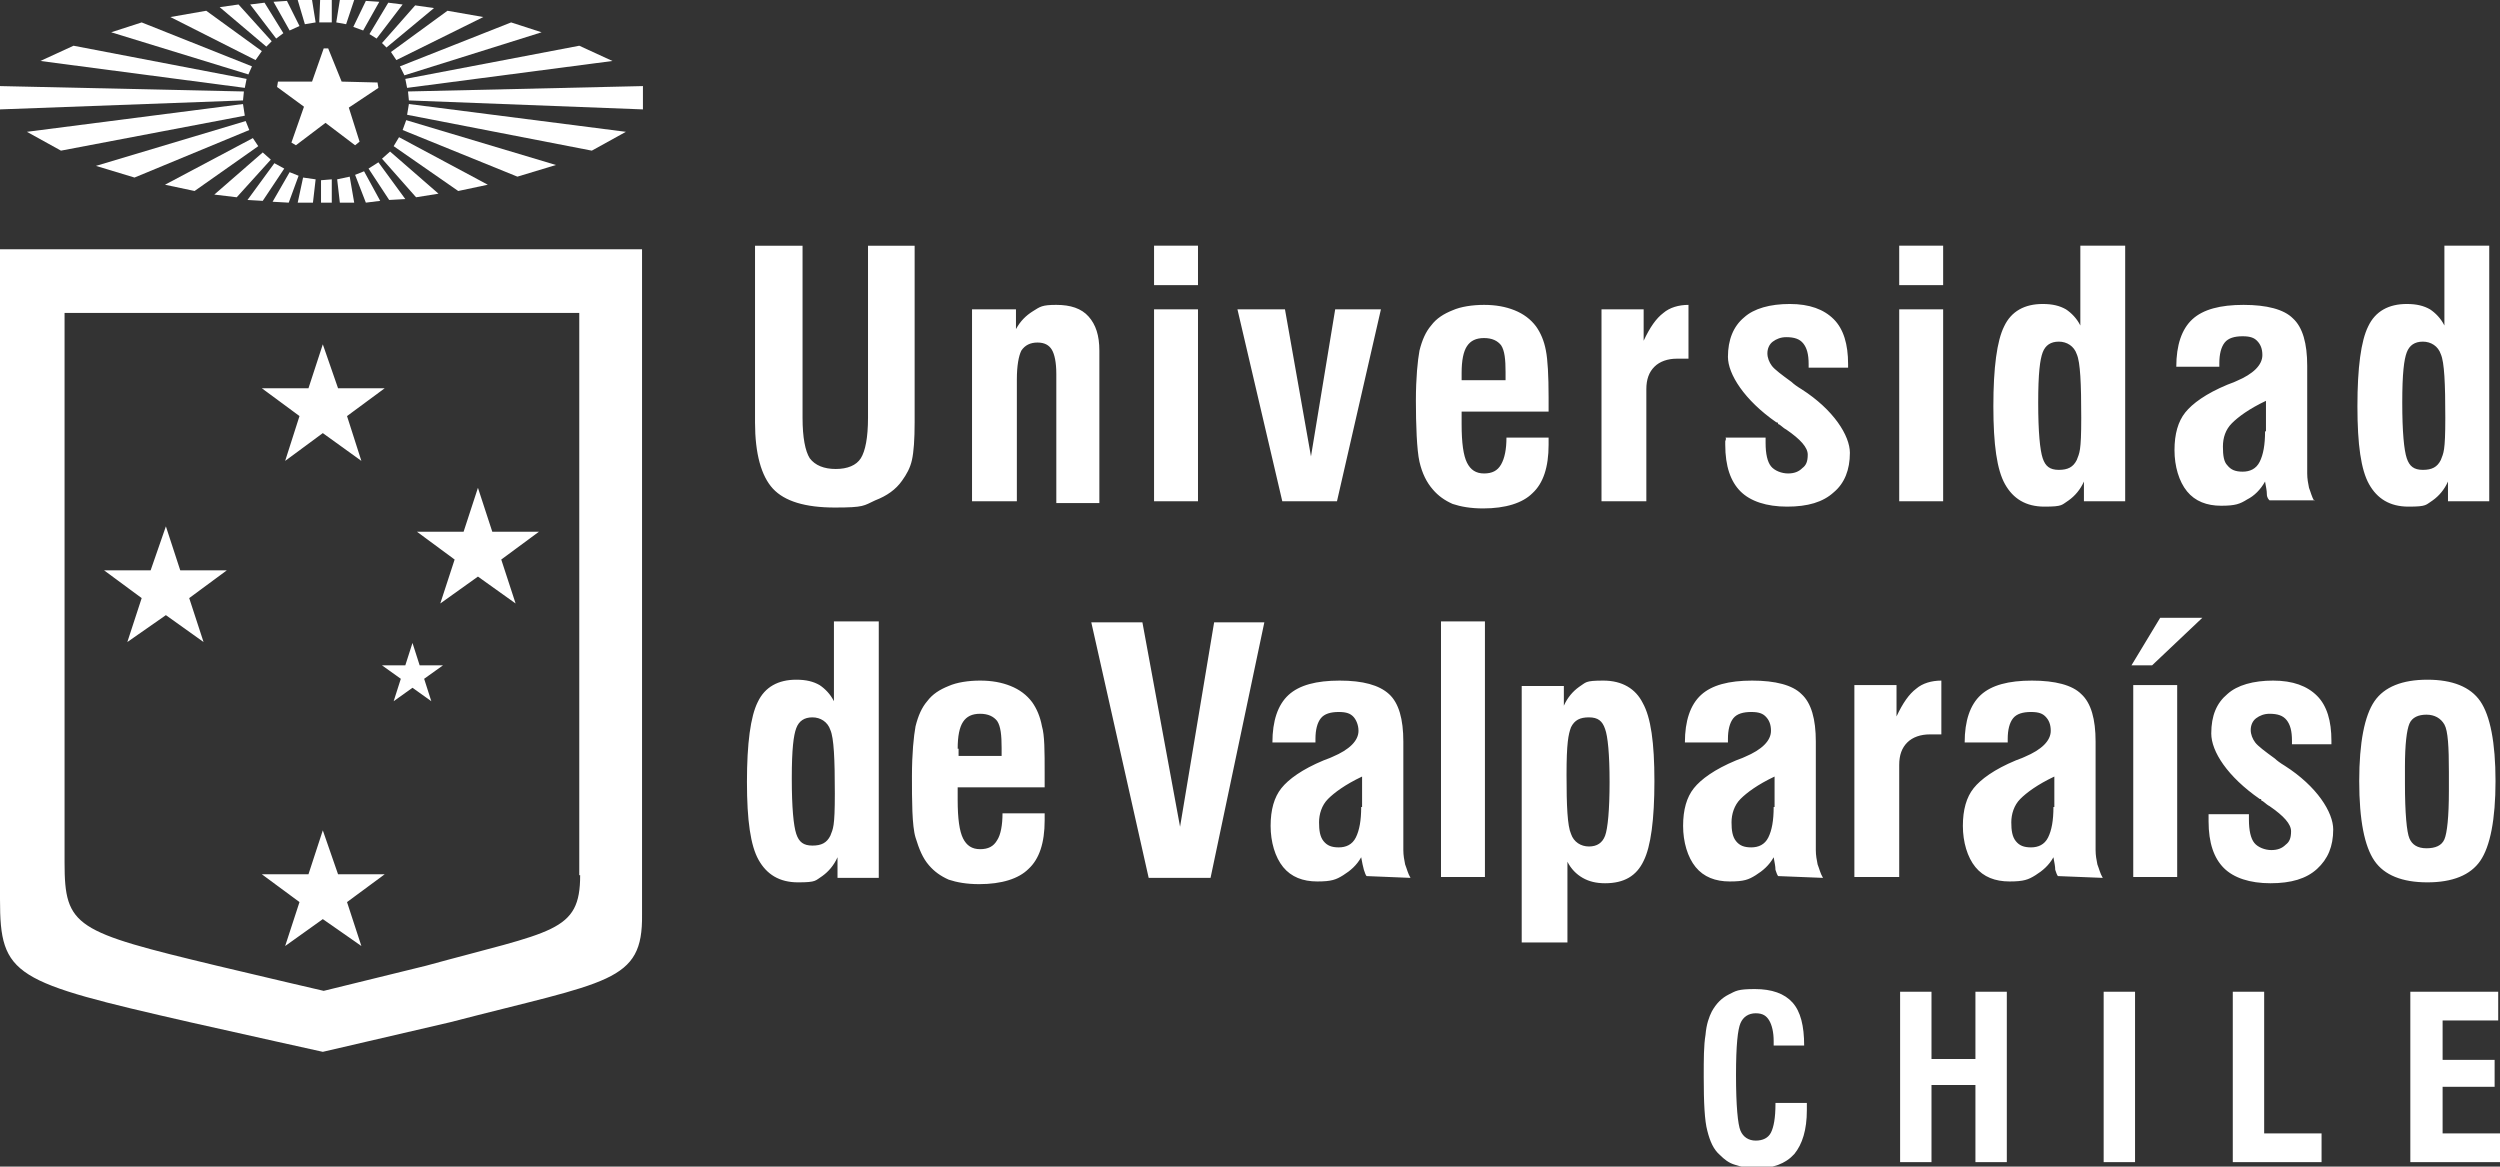
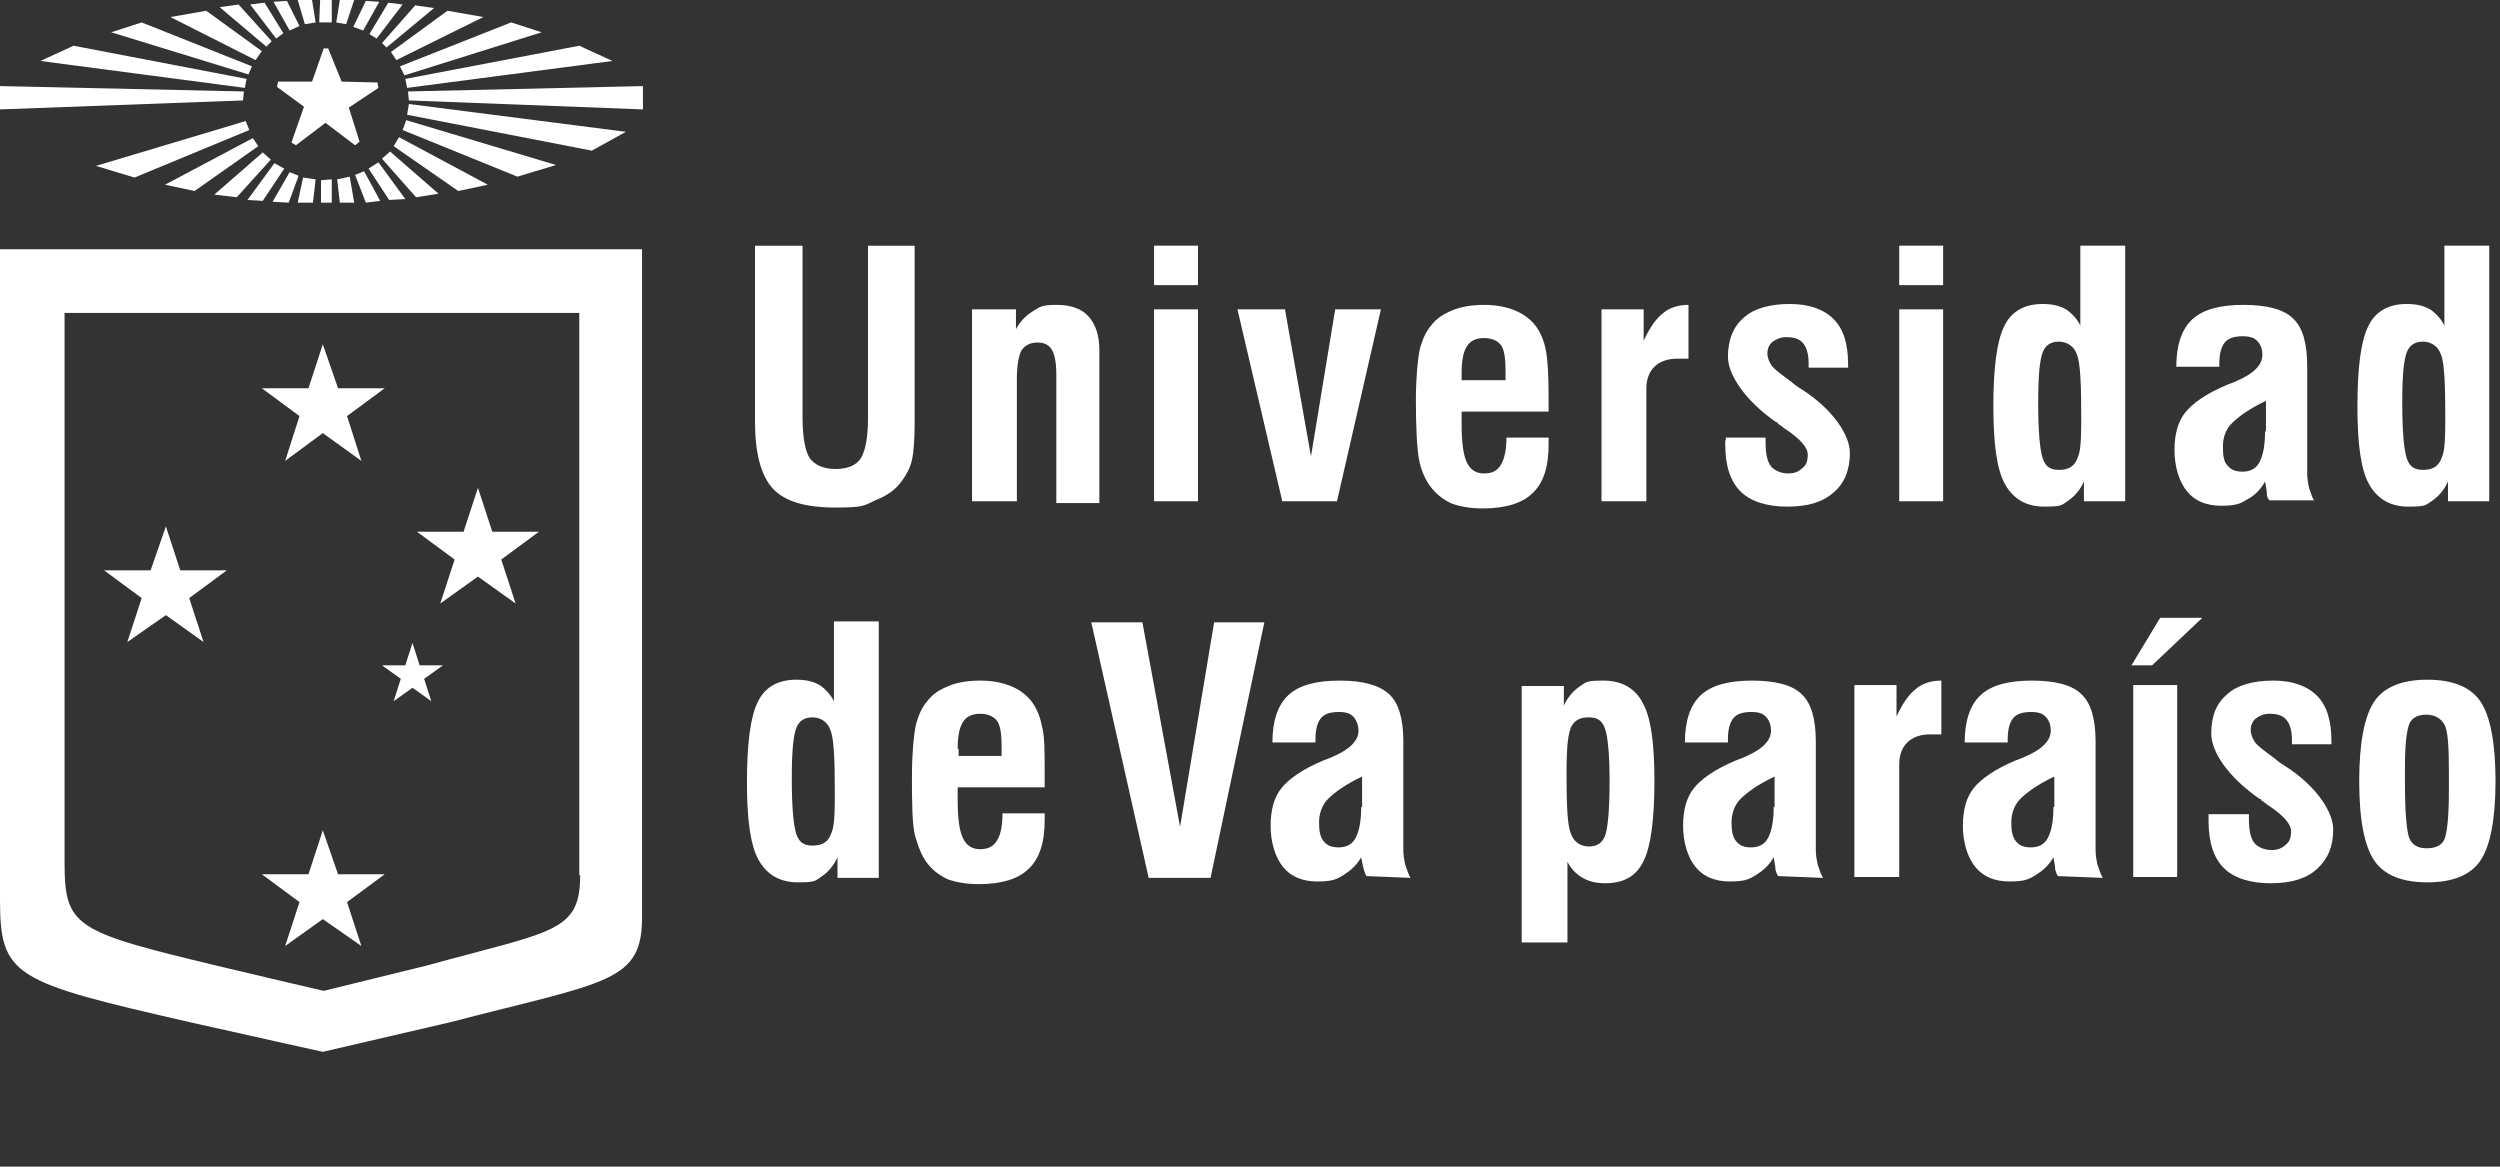
<svg xmlns="http://www.w3.org/2000/svg" id="Layer_1" viewBox="0 0 278.8 130.1">
  <rect x="0" y="0" width="278.8" height="130.1" fill="#333333" stroke="none" />
  <defs>
    <style>      .st0 {        fill: #fff;      }    </style>
  </defs>
  <polygon class="st0" points="71.7 12.2 71.7 9.6 45.5 10.2 45.6 11.2 71.7 12.2" />
  <polygon class="st0" points="45.4 9.8 68.3 6.8 64.6 5.1 45.2 8.8 45.4 9.8" />
  <polygon class="st0" points="45.1 8.4 60.4 3.6 57 2.5 44.6 7.4 45.1 8.4" />
  <polygon class="st0" points="44.2 6.7 53.9 1.9 49.9 1.2 43.6 5.8 44.2 6.7" />
  <polygon class="st0" points="43.1 5.3 48.4 .9 46.3 .6 42.6 4.8 43.1 5.3" />
  <polygon class="st0" points="42 4.3 44.9 .5 43.3 .3 41.2 3.8 42 4.3" />
  <polygon class="st0" points="40.5 3.4 42.3 .2 40.8 .1 39.4 3 40.5 3.4" />
  <polygon class="st0" points="38.6 2.7 39.5 0 37.9 0 37.5 2.5 38.6 2.7" />
  <polygon class="st0" points="35.6 2.5 37 2.5 37 0 35.7 0 35.6 2.5" />
  <polygon class="st0" points="34 2.7 35.2 2.5 34.8 0 33.2 0 34 2.7" />
  <polygon class="st0" points="33.4 2.9 32 .1 30.5 .2 32.3 3.4 33.4 2.9" />
  <polygon class="st0" points="31.6 3.7 29.5 .3 27.9 .5 30.8 4.3 31.6 3.7" />
  <polygon class="st0" points="30.3 4.6 26.6 .5 24.5 .8 29.7 5.2 30.3 4.6" />
  <polygon class="st0" points="29.2 5.7 23 1.2 19 1.9 28.5 6.7 29.2 5.7" />
  <polygon class="st0" points="28.1 7.4 15.8 2.5 12.4 3.6 27.7 8.3 28.1 7.4" />
  <polygon class="st0" points="27.5 8.8 8.2 5.1 4.5 6.8 27.3 9.8 27.5 8.8" />
  <polygon class="st0" points="0 12.2 27.1 11.2 27.2 10.2 0 9.6 0 12.2" />
  <polygon class="st0" points="45.6 11.6 45.4 12.8 66 16.8 69.8 14.7 45.6 11.6" />
  <polygon class="st0" points="45.3 13.4 44.9 14.5 57.7 19.7 62 18.4 45.3 13.4" />
  <polygon class="st0" points="44.5 15.3 43.9 16.3 51.1 21.3 54.4 20.6 44.5 15.3" />
  <polygon class="st0" points="43.5 16.9 42.6 17.7 46.4 22 48.9 21.6 43.5 16.9" />
  <polygon class="st0" points="45.2 22.2 42.2 18.1 41.1 18.8 43.4 22.3 45.2 22.2" />
  <polygon class="st0" points="40.6 19.1 39.6 19.5 40.8 22.6 42.4 22.4 40.6 19.1" />
  <polygon class="st0" points="39.5 22.6 39 19.7 37.6 20 37.9 22.6 39.5 22.6" />
  <polygon class="st0" points="37 20 35.8 20.1 35.8 22.6 37 22.6 37 20" />
  <polygon class="st0" points="31 9.1 30.9 9.7 33.9 11.9 32.5 15.9 33 16.2 36.3 13.7 39.6 16.2 40.1 15.8 38.9 12 42.2 9.8 42.1 9.2 38.1 9.1 36.6 5.4 36.1 5.4 34.8 9.1 31 9.1" />
  <polygon class="st0" points="33.8 19.8 33.2 22.6 34.9 22.6 35.2 20 33.8 19.8" />
  <polygon class="st0" points="32.2 22.6 33.3 19.6 32.3 19.2 30.4 22.5 32.2 22.6" />
  <polygon class="st0" points="30.6 18.2 27.6 22.3 29.3 22.4 31.7 18.8 30.6 18.2" />
  <polygon class="st0" points="29.3 17 23.9 21.7 26.4 22 30.2 17.8 29.3 17" />
  <polygon class="st0" points="28.2 15.4 18.4 20.6 21.7 21.3 28.8 16.3 28.2 15.4" />
-   <polygon class="st0" points="6.8 16.8 27.3 12.9 27.1 11.6 3 14.7 6.8 16.8" />
  <polygon class="st0" points="27.4 13.5 10.7 18.5 15 19.8 27.8 14.5 27.4 13.5" />
  <path class="st0" d="M0,27.8v72.5c0,8.6,1.5,9.2,21.2,13.7,6.2,1.4,14.8,3.3,14.8,3.3l14.2-3.3c17.7-4.6,21.5-4.4,21.4-12V27.8H0ZM64.7,97.6c0,6.4-3,6.2-17.2,10.1l-11.4,2.8c0,0-6.9-1.6-11.9-2.8-15.8-3.8-17-4.3-17-11.5v-61.3h57.4v62.7h0Z" />
  <polygon class="st0" points="55.9 62.4 60.1 59.3 54.9 59.3 53.3 54.4 51.7 59.3 46.5 59.3 50.7 62.4 49.1 67.3 53.3 64.3 57.5 67.3 55.9 62.4" />
  <polygon class="st0" points="46.8 74.2 46 71.7 45.2 74.2 42.6 74.2 44.7 75.7 43.9 78.2 46 76.7 48.1 78.2 47.3 75.7 49.4 74.2 46.8 74.2" />
  <polygon class="st0" points="38.7 46.4 42.9 43.3 37.7 43.3 36 38.4 34.4 43.3 29.2 43.3 33.4 46.4 31.8 51.4 36 48.3 40.3 51.4 38.7 46.4" />
  <polygon class="st0" points="21.1 66.7 25.3 63.6 20.1 63.6 18.5 58.7 16.8 63.6 11.6 63.6 15.8 66.7 14.2 71.6 18.5 68.6 22.7 71.6 21.1 66.7" />
  <polygon class="st0" points="29.2 97.5 33.4 100.6 31.8 105.5 36 102.5 40.3 105.5 38.7 100.6 42.9 97.5 37.7 97.5 36 92.6 34.4 97.5 29.2 97.5" />
-   <path class="st0" d="M278.8,129.6v-3.2h-6.4v-5.2h5.8v-3h-5.8v-4.4h6.2v-3.2h-9.8v19h10ZM258.9,129.6v-3.2h-6.4v-15.8h-3.5v19h9.9ZM238.1,110.6h-3.5v19h3.5v-19ZM215.4,129.6v-8.6h4.9v8.6h3.5v-19h-3.5v7.5h-4.9v-7.5h-3.5v19h3.5ZM198,123.1c0,1.6-.2,2.6-.5,3.2s-.9.9-1.7.9-1.4-.4-1.7-1.1-.5-2.8-.5-6.2.2-5.1.5-5.8c.3-.7.9-1.1,1.7-1.1s1.2.3,1.5.8.5,1.3.5,2.3v.5h3.4c0-2.2-.4-3.8-1.3-4.8-.9-1-2.3-1.5-4.2-1.5s-2.1.2-2.9.6c-.8.4-1.4,1-1.9,1.9-.3.6-.6,1.4-.7,2.6-.2,1.2-.2,2.7-.2,4.7,0,2.9.1,4.9.4,6,.3,1.2.7,2.1,1.4,2.7.5.5,1,.9,1.7,1.1.6.2,1.4.4,2.3.4,1.9,0,3.3-.5,4.3-1.6.9-1.1,1.4-2.7,1.4-4.9v-.8h-3.5Z" />
-   <path class="st0" d="M264.8,96c1.1,1.6,3.1,2.4,5.9,2.4s4.8-.8,5.9-2.4,1.7-4.6,1.7-8.9-.6-7.3-1.7-8.9-3.1-2.4-5.9-2.4-4.8.8-5.9,2.4-1.7,4.6-1.7,8.9c0,4.4.6,7.3,1.7,8.9M268.2,85.5c0-2.5.2-4.1.5-4.8s1-1,1.9-1,1.6.4,2,1.1.5,2.5.5,5.3v2.1c0,2.9-.2,4.7-.5,5.4-.3.7-1,1-2,1s-1.6-.4-1.9-1.1-.5-2.8-.5-6.1v-1.9h0ZM246.3,91.2v.4c0,2.4.6,4.1,1.7,5.2,1.1,1.1,2.9,1.7,5.2,1.7s4-.5,5.2-1.6,1.8-2.5,1.8-4.4-1.8-4.8-5.4-7.1c-.5-.3-.9-.6-1.1-.8-1.1-.8-1.9-1.4-2.2-1.8s-.5-.9-.5-1.4.2-1,.6-1.3c.4-.3.9-.5,1.5-.5.9,0,1.5.2,1.9.7s.6,1.2.6,2.3v.4h4.4v-.4c0-2.2-.5-3.9-1.6-5s-2.7-1.7-4.9-1.7-4,.5-5.1,1.5c-1.2,1-1.8,2.4-1.8,4.4s1.8,4.8,5.4,7.3c.1,0,.2,0,.2.2.2,0,.5.4.9.6,1.6,1.1,2.4,2,2.4,2.8s-.2,1.2-.6,1.5c-.4.4-.9.6-1.6.6s-1.5-.3-1.9-.8-.6-1.4-.6-2.6v-.6h-4.5s0,.2,0,.4M240,74.2l5.6-5.3h-4.7l-3.2,5.3h2.3ZM242.8,76.4h-4.9v21.4h4.9v-21.4ZM234.5,97.9c-.3-.5-.4-1-.6-1.5-.1-.5-.2-1-.2-1.6v-12.1c0-2.5-.5-4.3-1.6-5.3-1-1-2.9-1.5-5.5-1.5s-4.5.5-5.7,1.6-1.8,2.9-1.8,5.3h4.8v-.4c0-1,.2-1.8.6-2.3.4-.5,1.1-.7,2-.7s1.3.2,1.6.5c.4.4.6.9.6,1.6,0,1.1-1,2.1-2.9,2.9-.4.2-.8.3-1,.4-2.4,1-3.9,2.1-4.7,3.1s-1.2,2.4-1.2,4.2.5,3.5,1.4,4.6,2.2,1.6,3.8,1.6,2.1-.2,2.9-.7c.8-.5,1.5-1.1,2-2,.1.6.2,1,.2,1.4.1.3.2.6.3.7l5,.2h0ZM229,90c0,1.5-.2,2.6-.6,3.4-.4.8-1.1,1.1-1.9,1.1s-1.3-.2-1.7-.7-.5-1.2-.5-2.1.3-1.9,1-2.6,1.9-1.6,3.8-2.5v3.4h-.1ZM211.8,97.9v-12.6c0-1.1.3-1.9.9-2.5.6-.6,1.5-.9,2.5-.9h.7c.2,0,.4,0,.6,0v-6c-1.1,0-2.1.3-2.8.9-.8.6-1.5,1.6-2.2,3.1v-3.5h-4.7v21.4h5ZM203.3,97.9c-.3-.5-.4-1-.6-1.5-.1-.5-.2-1-.2-1.6v-12.1c0-2.5-.5-4.3-1.6-5.3-1-1-2.9-1.5-5.5-1.5s-4.5.5-5.7,1.6-1.8,2.9-1.8,5.3h4.8v-.4c0-1,.2-1.8.6-2.3.4-.5,1.1-.7,2-.7s1.3.2,1.6.5c.4.4.6.9.6,1.6,0,1.1-1,2.1-2.9,2.9-.4.2-.8.3-1,.4-2.4,1-3.9,2.1-4.7,3.1s-1.2,2.4-1.2,4.2.5,3.5,1.4,4.6,2.2,1.6,3.8,1.6,2.1-.2,2.9-.7c.8-.5,1.5-1.1,2-2,.1.6.2,1,.2,1.4.1.3.2.6.3.7l5,.2h0ZM197.8,90c0,1.5-.2,2.6-.6,3.4-.4.8-1.1,1.1-1.9,1.1s-1.3-.2-1.7-.7-.5-1.2-.5-2.1.3-1.9,1-2.6,1.9-1.6,3.8-2.5v3.4h-.1ZM174.8,105.1v-9c.4.8,1,1.4,1.7,1.8s1.5.6,2.5.6c2.1,0,3.5-.8,4.3-2.5.8-1.6,1.2-4.6,1.2-8.9s-.4-7.1-1.3-8.7c-.8-1.6-2.3-2.5-4.4-2.5s-1.9.2-2.7.7c-.7.5-1.3,1.2-1.7,2.1v-2.2h-4.7v28.6h5.1ZM175.2,81.1c.4-.8,1-1.1,2-1.1s1.5.4,1.8,1.3c.3.8.5,2.8.5,5.9s-.2,5.2-.5,6-.9,1.2-1.8,1.2-1.7-.5-2-1.4c-.4-.9-.5-3.1-.5-6.6s.2-4.5.5-5.3M165.6,69.3h-4.9v28.5h4.9v-28.5ZM157.3,97.9c-.3-.5-.4-1-.6-1.5-.1-.5-.2-1-.2-1.6v-12.1c0-2.5-.5-4.3-1.6-5.3s-2.9-1.5-5.5-1.5-4.5.5-5.7,1.6-1.8,2.9-1.8,5.3h4.8v-.4c0-1,.2-1.8.6-2.3.4-.5,1.1-.7,2-.7s1.3.2,1.6.5.6.9.6,1.6c0,1.1-1,2.1-2.9,2.9-.4.2-.8.3-1,.4-2.4,1-3.9,2.1-4.7,3.1s-1.2,2.4-1.2,4.2.5,3.5,1.4,4.6,2.2,1.6,3.8,1.6,2.1-.2,2.9-.7c.8-.5,1.5-1.1,2-2,.1.6.2,1,.3,1.4.1.3.2.6.3.7l4.9.2h0ZM151.8,90c0,1.5-.2,2.6-.6,3.4-.4.8-1.1,1.1-1.9,1.1s-1.3-.2-1.7-.7-.5-1.2-.5-2.1.3-1.9,1-2.6,1.9-1.6,3.8-2.5v3.4h-.1ZM135,97.9l6-28.5h-5.6l-3.8,22.8-4.2-22.8h-5.7l6.4,28.5c0,0,6.9,0,6.9,0ZM111.2,93.7c-.4.7-1,1-1.9,1s-1.5-.4-1.9-1.2c-.4-.8-.6-2.2-.6-4.3v-1.4h9.7v-1.6c0-2.4,0-4.2-.3-5.2-.2-1.1-.6-2-1.1-2.7-.6-.8-1.4-1.4-2.4-1.8s-2.1-.6-3.4-.6-2.6.2-3.5.6c-1,.4-1.8.9-2.4,1.7-.6.7-1,1.6-1.3,2.8-.2,1.1-.4,3-.4,5.6s0,5.5.4,6.8.8,2.3,1.5,3.1c.6.7,1.3,1.2,2.2,1.6.9.3,2,.5,3.4.5,2.5,0,4.4-.6,5.5-1.7,1.2-1.1,1.8-2.9,1.8-5.4v-.8h-4.7c0,1.3-.2,2.4-.6,3M106.8,83.5c0-1.4.2-2.4.6-3s1-.9,1.9-.9,1.5.3,1.9.8c.4.6.5,1.6.5,3v.9h-4.8c0-.1,0-.4,0-.8M93.3,97.9h4.7v-28.6h-5v8.9c-.4-.8-1-1.4-1.6-1.8-.7-.4-1.5-.6-2.6-.6-2,0-3.5.8-4.3,2.5-.8,1.6-1.2,4.6-1.2,8.9s.4,7.1,1.3,8.7,2.3,2.5,4.4,2.5,1.9-.2,2.7-.7c.7-.5,1.3-1.2,1.7-2.1,0,0,0,2.3,0,2.3ZM88.8,81.2c.3-.8.9-1.2,1.8-1.2s1.7.5,2,1.4c.4.9.5,3.3.5,7.1s-.2,3.9-.5,4.7c-.4.8-1,1.1-2,1.1s-1.5-.4-1.8-1.3-.5-2.9-.5-6.2.2-4.8.5-5.6" />
+   <path class="st0" d="M264.8,96c1.1,1.6,3.1,2.4,5.9,2.4s4.8-.8,5.9-2.4,1.7-4.6,1.7-8.9-.6-7.3-1.7-8.9-3.1-2.4-5.9-2.4-4.8.8-5.9,2.4-1.7,4.6-1.7,8.9c0,4.4.6,7.3,1.7,8.9M268.2,85.5c0-2.5.2-4.1.5-4.8s1-1,1.9-1,1.6.4,2,1.1.5,2.5.5,5.3v2.1c0,2.9-.2,4.7-.5,5.4-.3.7-1,1-2,1s-1.6-.4-1.9-1.1-.5-2.8-.5-6.1v-1.9h0ZM246.3,91.2v.4c0,2.4.6,4.1,1.7,5.2,1.1,1.1,2.9,1.7,5.2,1.7s4-.5,5.2-1.6,1.8-2.5,1.8-4.4-1.8-4.8-5.4-7.1c-.5-.3-.9-.6-1.1-.8-1.1-.8-1.9-1.4-2.2-1.8s-.5-.9-.5-1.4.2-1,.6-1.3c.4-.3.9-.5,1.5-.5.9,0,1.5.2,1.9.7s.6,1.2.6,2.3v.4h4.4v-.4c0-2.2-.5-3.9-1.6-5s-2.7-1.7-4.9-1.7-4,.5-5.1,1.5c-1.2,1-1.8,2.4-1.8,4.4s1.8,4.8,5.4,7.3c.1,0,.2,0,.2.2.2,0,.5.4.9.6,1.6,1.1,2.4,2,2.4,2.8s-.2,1.2-.6,1.5c-.4.4-.9.6-1.6.6s-1.5-.3-1.9-.8-.6-1.4-.6-2.6v-.6h-4.5s0,.2,0,.4M240,74.2l5.6-5.3h-4.7l-3.2,5.3h2.3ZM242.8,76.4h-4.9v21.4h4.9v-21.4ZM234.5,97.9c-.3-.5-.4-1-.6-1.5-.1-.5-.2-1-.2-1.6v-12.1c0-2.5-.5-4.3-1.6-5.3-1-1-2.9-1.5-5.5-1.5s-4.5.5-5.7,1.6-1.8,2.9-1.8,5.3h4.8v-.4c0-1,.2-1.8.6-2.3.4-.5,1.1-.7,2-.7s1.3.2,1.6.5c.4.4.6.9.6,1.6,0,1.1-1,2.1-2.9,2.9-.4.2-.8.3-1,.4-2.4,1-3.9,2.1-4.7,3.1s-1.2,2.4-1.2,4.2.5,3.5,1.4,4.6,2.2,1.6,3.8,1.6,2.1-.2,2.9-.7c.8-.5,1.5-1.1,2-2,.1.6.2,1,.2,1.4.1.3.2.6.3.7l5,.2h0ZM229,90c0,1.5-.2,2.6-.6,3.4-.4.8-1.1,1.1-1.9,1.1s-1.3-.2-1.7-.7-.5-1.2-.5-2.1.3-1.9,1-2.6,1.9-1.6,3.8-2.5v3.4h-.1ZM211.8,97.9v-12.6c0-1.1.3-1.9.9-2.5.6-.6,1.5-.9,2.5-.9h.7c.2,0,.4,0,.6,0v-6c-1.1,0-2.1.3-2.8.9-.8.6-1.5,1.6-2.2,3.1v-3.5h-4.7v21.4h5ZM203.3,97.9c-.3-.5-.4-1-.6-1.5-.1-.5-.2-1-.2-1.6v-12.1c0-2.5-.5-4.3-1.6-5.3-1-1-2.9-1.5-5.5-1.5s-4.5.5-5.7,1.6-1.8,2.9-1.8,5.3h4.8v-.4c0-1,.2-1.8.6-2.3.4-.5,1.1-.7,2-.7s1.3.2,1.6.5c.4.4.6.9.6,1.6,0,1.1-1,2.1-2.9,2.9-.4.2-.8.3-1,.4-2.4,1-3.9,2.1-4.7,3.1s-1.2,2.4-1.2,4.2.5,3.5,1.4,4.6,2.2,1.6,3.8,1.6,2.1-.2,2.9-.7c.8-.5,1.5-1.1,2-2,.1.6.2,1,.2,1.4.1.3.2.6.3.7l5,.2h0ZM197.8,90c0,1.5-.2,2.6-.6,3.4-.4.8-1.1,1.1-1.9,1.1s-1.3-.2-1.7-.7-.5-1.2-.5-2.1.3-1.9,1-2.6,1.9-1.6,3.8-2.5v3.4h-.1ZM174.8,105.1v-9c.4.8,1,1.4,1.7,1.8s1.5.6,2.5.6c2.1,0,3.5-.8,4.3-2.5.8-1.6,1.2-4.6,1.2-8.9s-.4-7.1-1.3-8.7c-.8-1.6-2.3-2.5-4.4-2.5s-1.9.2-2.7.7c-.7.5-1.3,1.2-1.7,2.1v-2.2h-4.7v28.6h5.1ZM175.2,81.1c.4-.8,1-1.1,2-1.1s1.5.4,1.8,1.3c.3.8.5,2.8.5,5.9s-.2,5.2-.5,6-.9,1.2-1.8,1.2-1.7-.5-2-1.4c-.4-.9-.5-3.1-.5-6.6s.2-4.5.5-5.3M165.6,69.3h-4.9h4.9v-28.5ZM157.3,97.9c-.3-.5-.4-1-.6-1.5-.1-.5-.2-1-.2-1.6v-12.1c0-2.5-.5-4.3-1.6-5.3s-2.9-1.5-5.5-1.5-4.5.5-5.7,1.6-1.8,2.9-1.8,5.3h4.8v-.4c0-1,.2-1.8.6-2.3.4-.5,1.1-.7,2-.7s1.3.2,1.6.5.6.9.6,1.6c0,1.1-1,2.1-2.9,2.9-.4.2-.8.3-1,.4-2.4,1-3.9,2.1-4.7,3.1s-1.2,2.4-1.2,4.2.5,3.5,1.4,4.6,2.2,1.6,3.8,1.6,2.1-.2,2.9-.7c.8-.5,1.5-1.1,2-2,.1.6.2,1,.3,1.4.1.3.2.6.3.7l4.9.2h0ZM151.8,90c0,1.5-.2,2.6-.6,3.4-.4.8-1.1,1.1-1.9,1.1s-1.3-.2-1.7-.7-.5-1.2-.5-2.1.3-1.9,1-2.6,1.9-1.6,3.8-2.5v3.4h-.1ZM135,97.9l6-28.5h-5.6l-3.8,22.8-4.2-22.8h-5.7l6.4,28.5c0,0,6.9,0,6.9,0ZM111.2,93.7c-.4.7-1,1-1.9,1s-1.5-.4-1.9-1.2c-.4-.8-.6-2.2-.6-4.3v-1.4h9.7v-1.6c0-2.4,0-4.2-.3-5.2-.2-1.1-.6-2-1.1-2.7-.6-.8-1.4-1.4-2.4-1.8s-2.1-.6-3.4-.6-2.6.2-3.5.6c-1,.4-1.8.9-2.4,1.7-.6.7-1,1.6-1.3,2.8-.2,1.1-.4,3-.4,5.6s0,5.5.4,6.8.8,2.3,1.5,3.1c.6.7,1.3,1.2,2.2,1.6.9.3,2,.5,3.4.5,2.5,0,4.4-.6,5.5-1.7,1.2-1.1,1.8-2.9,1.8-5.4v-.8h-4.7c0,1.3-.2,2.4-.6,3M106.8,83.5c0-1.4.2-2.4.6-3s1-.9,1.9-.9,1.5.3,1.9.8c.4.6.5,1.6.5,3v.9h-4.8c0-.1,0-.4,0-.8M93.3,97.9h4.7v-28.6h-5v8.9c-.4-.8-1-1.4-1.6-1.8-.7-.4-1.5-.6-2.6-.6-2,0-3.5.8-4.3,2.5-.8,1.6-1.2,4.6-1.2,8.9s.4,7.1,1.3,8.7,2.3,2.5,4.4,2.5,1.9-.2,2.7-.7c.7-.5,1.3-1.2,1.7-2.1,0,0,0,2.3,0,2.3ZM88.8,81.2c.3-.8.9-1.2,1.8-1.2s1.7.5,2,1.4c.4.9.5,3.3.5,7.1s-.2,3.9-.5,4.7c-.4.8-1,1.1-2,1.1s-1.5-.4-1.8-1.3-.5-2.9-.5-6.2.2-4.8.5-5.6" />
  <path class="st0" d="M272.9,55.9h4.7v-28.5h-5v8.9c-.4-.8-1-1.4-1.6-1.8-.7-.4-1.5-.6-2.6-.6-2,0-3.5.8-4.3,2.5-.8,1.6-1.2,4.6-1.2,8.9s.4,7.1,1.3,8.7,2.3,2.5,4.4,2.5,1.9-.2,2.7-.7c.7-.5,1.3-1.2,1.7-2.1v2.2h-.1ZM268.4,39.3c.3-.8.9-1.2,1.8-1.2s1.7.5,2,1.4c.4.9.5,3.3.5,7.1s-.2,3.9-.5,4.7c-.4.8-1,1.1-2,1.1s-1.5-.4-1.8-1.3c-.3-.9-.5-2.9-.5-6.2s.2-4.8.5-5.6M258.1,55.9c-.3-.5-.4-1-.6-1.5-.1-.5-.2-1-.2-1.6v-12c0-2.5-.5-4.3-1.6-5.3-1-1-2.9-1.5-5.5-1.5s-4.5.5-5.7,1.6-1.8,2.9-1.8,5.3h4.8v-.4c0-1,.2-1.8.6-2.3.4-.5,1.1-.7,2-.7s1.3.2,1.6.5c.4.4.6.9.6,1.6,0,1.1-1,2.1-2.9,2.9-.4.2-.8.3-1,.4-2.4,1-3.9,2.1-4.7,3.1s-1.2,2.4-1.2,4.2.5,3.5,1.4,4.6,2.2,1.6,3.8,1.6,2.1-.2,2.9-.7c.8-.4,1.5-1.1,2-2,.1.6.2,1,.2,1.4s.2.6.3.7h5ZM252.6,48.1c0,1.5-.2,2.6-.6,3.4-.4.8-1.1,1.1-1.9,1.1s-1.3-.2-1.7-.7c-.4-.4-.5-1.1-.5-2.1s.3-1.9,1-2.6c.7-.7,1.9-1.6,3.8-2.5v3.4h-.1ZM232.3,55.9h4.7v-28.5h-5v8.9c-.4-.8-1-1.4-1.6-1.8-.7-.4-1.5-.6-2.6-.6-2,0-3.5.8-4.3,2.5-.8,1.6-1.2,4.6-1.2,8.9s.4,7.1,1.3,8.7c.9,1.6,2.3,2.5,4.4,2.5s1.9-.2,2.7-.7c.7-.5,1.3-1.2,1.7-2.1v2.2h0ZM227.8,39.3c.3-.8.9-1.2,1.8-1.2s1.7.5,2,1.4c.4.9.5,3.3.5,7.1s-.2,3.9-.5,4.7c-.4.8-1,1.1-2,1.1s-1.5-.4-1.8-1.3c-.3-.9-.5-2.9-.5-6.2s.2-4.8.5-5.6M216.7,34.5h-4.9v21.4h4.9v-21.4ZM216.7,27.4h-4.9v4.4h4.9v-4.4ZM192.4,49.2v.4c0,2.4.6,4.1,1.7,5.2,1.1,1.1,2.9,1.7,5.2,1.7s4-.5,5.2-1.6c1.2-1,1.8-2.5,1.8-4.4s-1.8-4.8-5.4-7.1c-.5-.3-.9-.6-1.1-.8-1.1-.8-1.9-1.4-2.2-1.8-.3-.4-.5-.9-.5-1.4s.2-1,.6-1.3.9-.5,1.5-.5c.9,0,1.5.2,1.9.7s.6,1.2.6,2.3v.4h4.4v-.4c0-2.2-.5-3.9-1.6-5s-2.7-1.7-4.9-1.7-4,.5-5.1,1.5c-1.2,1-1.8,2.5-1.8,4.4s1.8,4.8,5.4,7.3c.1,0,.2,0,.2.2.2,0,.5.4.9.6,1.6,1.1,2.4,2,2.4,2.8s-.2,1.2-.6,1.5c-.4.4-.9.6-1.6.6s-1.5-.3-1.9-.8-.6-1.4-.6-2.6v-.6h-4.5c.1,0,.1.2,0,.4M183.6,55.9v-12.5c0-1.1.3-1.9.9-2.5.6-.6,1.5-.9,2.5-.9h.7c.2,0,.4,0,.6,0v-6c-1.1,0-2.1.3-2.8.9-.8.6-1.5,1.6-2.2,3.1v-3.5h-4.7v21.4h5ZM167.4,51.8c-.4.7-1,1-1.9,1s-1.5-.4-1.9-1.2-.6-2.2-.6-4.3v-1.4h9.7v-1.6c0-2.4-.1-4.2-.3-5.2-.2-1.1-.6-2-1.1-2.7-.6-.8-1.4-1.4-2.4-1.8-1-.4-2.1-.6-3.4-.6s-2.6.2-3.5.6c-1,.4-1.8.9-2.4,1.7-.6.7-1,1.6-1.3,2.8-.2,1.1-.4,3-.4,5.6s.1,5.5.4,6.8c.3,1.3.8,2.3,1.5,3.1.6.7,1.3,1.2,2.2,1.6.9.3,2,.5,3.4.5,2.5,0,4.4-.6,5.5-1.7,1.2-1.1,1.8-2.9,1.8-5.4v-.8h-4.7c0,1.3-.2,2.3-.6,3M163,41.6c0-1.4.2-2.4.6-3s1-.9,1.9-.9,1.5.3,1.9.8c.4.6.5,1.6.5,3v.9h-4.9v-.8M149.1,55.9l4.9-21.4h-5.1l-2.7,16.4-2.9-16.4h-5.3l5,21.4h6.1ZM133.6,34.5h-4.9v21.4h4.9v-21.4ZM133.6,27.4h-4.9v4.4h4.9v-4.4ZM113.4,55.9v-13.6c0-1.5.2-2.6.5-3.2.4-.6,1-.9,1.8-.9s1.3.3,1.6.8c.3.5.5,1.4.5,2.7v14.4h4.8v-17c0-1.7-.4-2.9-1.2-3.8s-2-1.3-3.6-1.3-1.8.2-2.6.7c-.8.5-1.4,1.1-1.9,2v-2.2h-4.9v21.4h5ZM84.2,47.1c0,3.5.7,6,2,7.4s3.6,2.1,6.9,2.1,3.2-.2,4.5-.8c1.3-.5,2.3-1.2,3-2.2.5-.7.9-1.4,1.1-2.3s.3-2.3.3-4.2v-19.7h-5.2v19.2c0,2.2-.3,3.7-.8,4.5s-1.5,1.2-2.8,1.2-2.3-.4-2.9-1.2c-.5-.8-.8-2.3-.8-4.5v-19.2h-5.3s0,19.7,0,19.7Z" />
</svg>